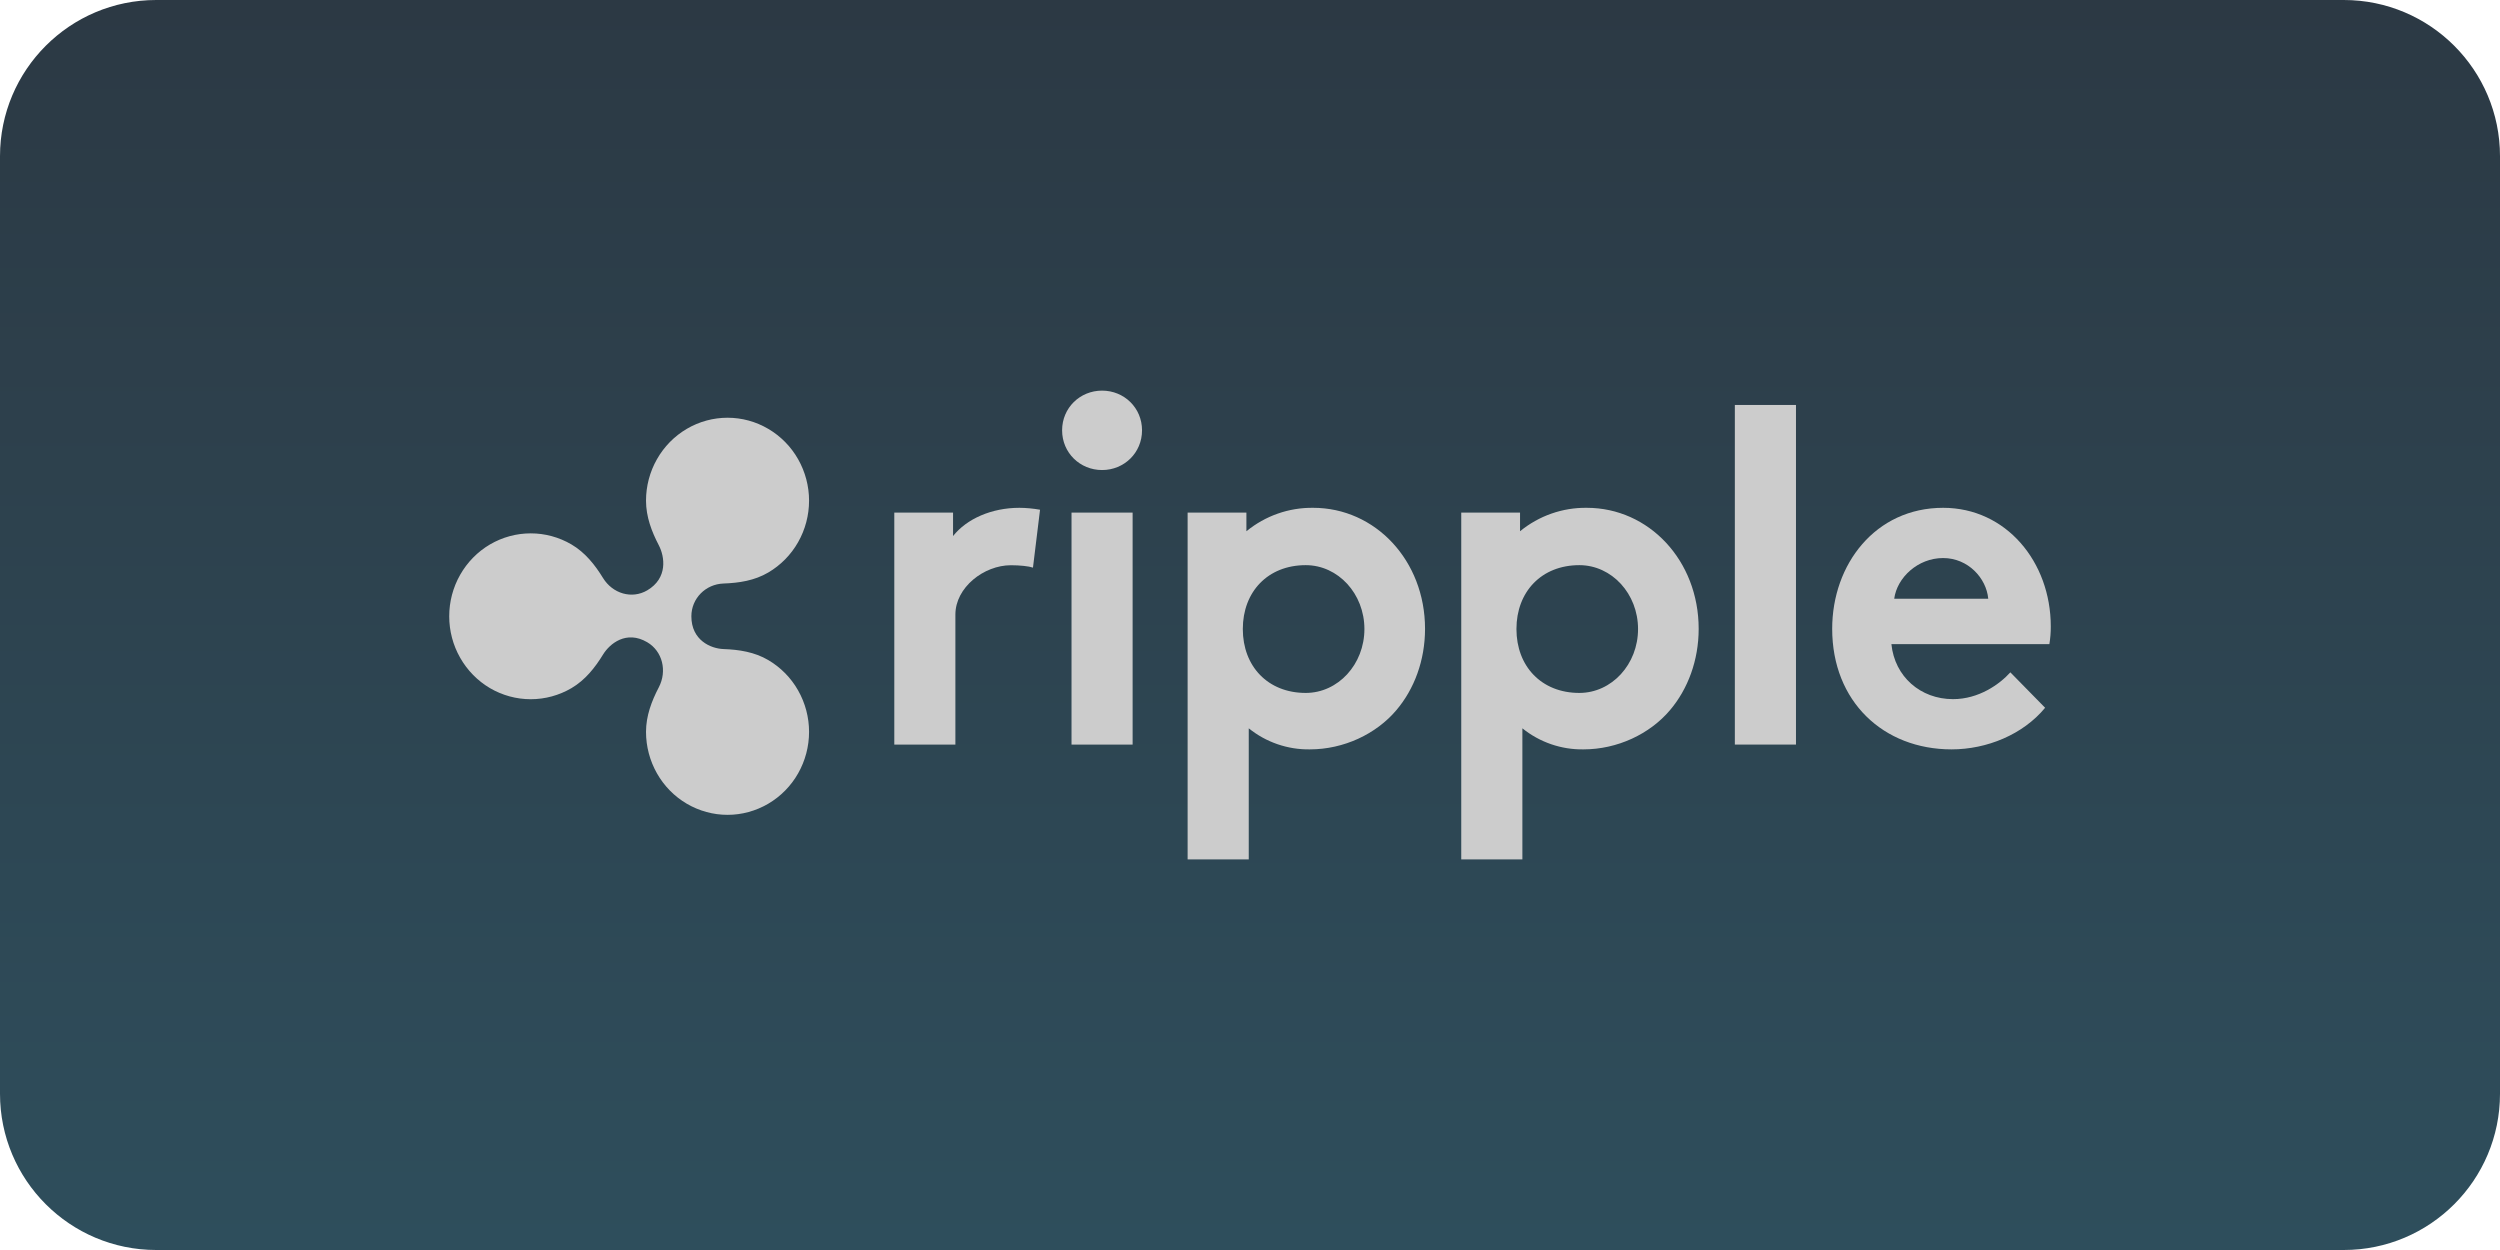
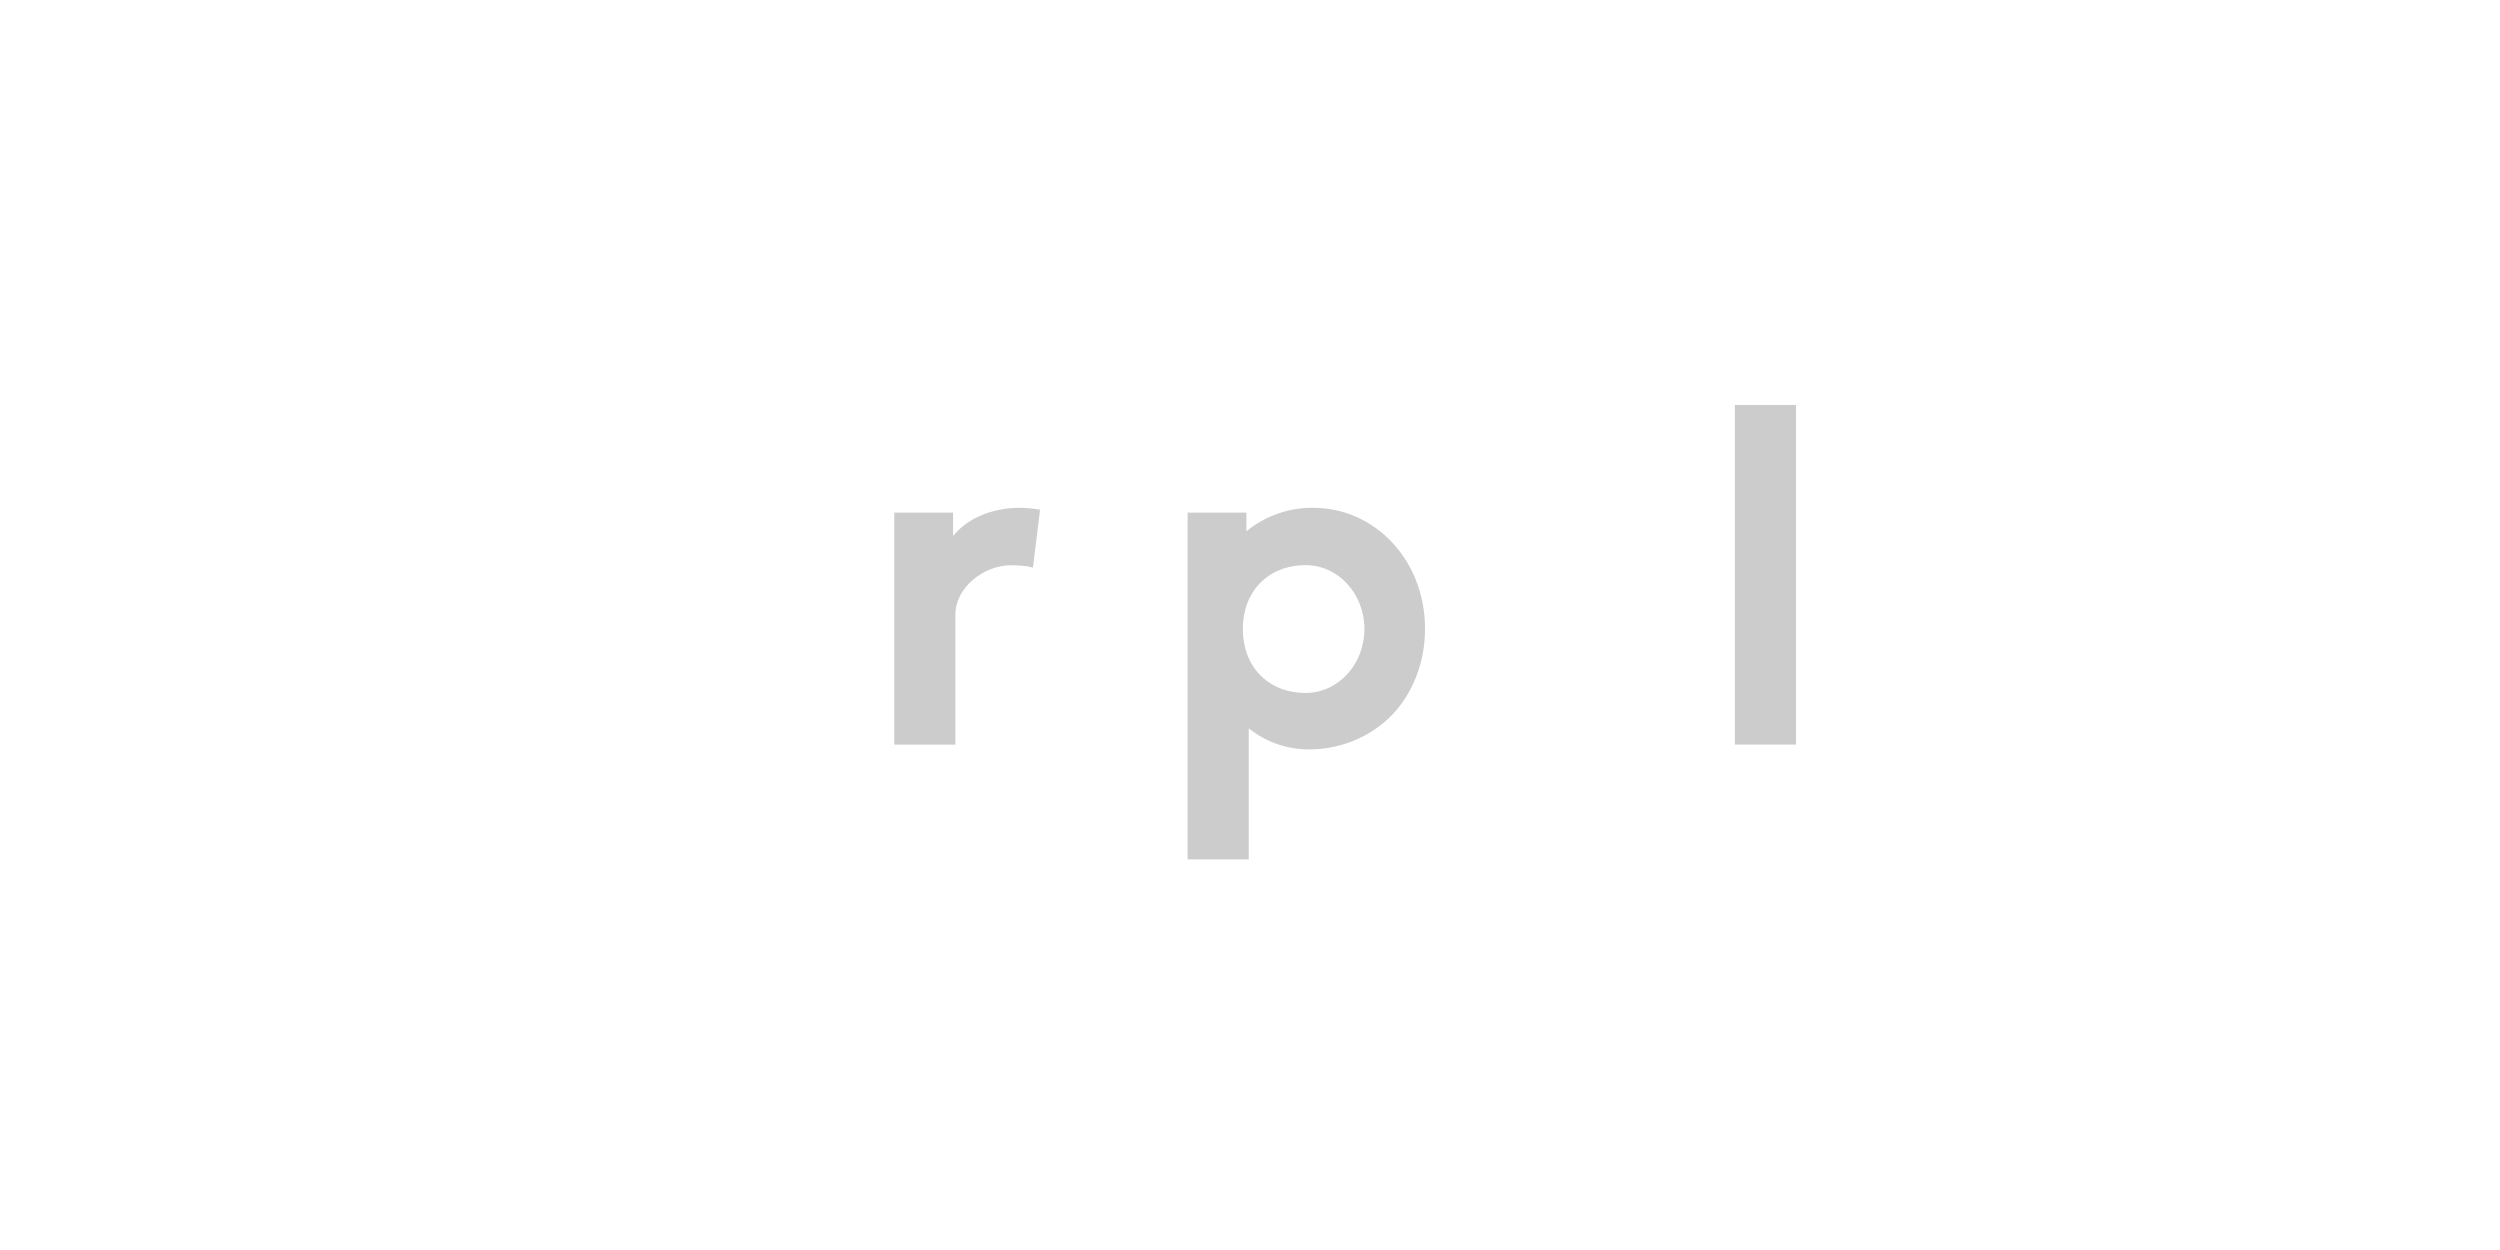
<svg xmlns="http://www.w3.org/2000/svg" width="64" height="32" viewBox="0 0 64 32" fill="none">
-   <path d="M0 4C0 1.791 1.791 0 4 0H60C62.209 0 64 1.791 64 4V28C64 30.209 62.209 32 60 32H4C1.791 32 0 30.209 0 28V4Z" fill="url(#paint0_linear_112_3123)" />
  <path d="M26.444 14.531C26.336 14.494 26.107 14.47 25.878 14.47C25.192 14.47 24.458 15.035 24.458 15.733V19.061H22.894V13.123H24.398V13.723C24.747 13.282 25.385 13 26.095 13C26.272 13.001 26.45 13.018 26.625 13.049L26.444 14.531Z" fill="#CCCCCC" />
-   <path d="M28.213 10C28.779 10 29.236 10.441 29.236 11.016C29.236 11.592 28.779 12.033 28.213 12.033C27.648 12.033 27.19 11.592 27.19 11.016C27.19 10.441 27.648 10 28.213 10ZM28.995 19.061H27.431V13.123H28.995V19.061Z" fill="#CCCCCC" />
  <path d="M33.617 13C32.996 12.992 32.392 13.204 31.908 13.6V13.123H30.403V22H31.968V18.645C32.413 19.003 32.966 19.193 33.533 19.184C34.399 19.184 35.23 18.792 35.747 18.18C36.205 17.641 36.481 16.906 36.481 16.098C36.481 14.347 35.205 13 33.617 13ZM33.427 17.739C32.455 17.739 31.816 17.056 31.816 16.103C31.816 15.15 32.455 14.468 33.427 14.468C34.256 14.468 34.929 15.2 34.929 16.103C34.929 17.006 34.256 17.739 33.427 17.739Z" fill="#CCCCCC" />
  <path d="M45.977 19.061H44.412V10.367H45.977V19.061Z" fill="#CCCCCC" />
-   <path d="M52.355 18.119C51.79 18.804 50.863 19.184 49.961 19.184C48.215 19.184 46.904 17.959 46.904 16.098C46.904 14.445 48.011 13 49.744 13C51.357 13 52.5 14.384 52.5 16.037C52.501 16.189 52.489 16.34 52.464 16.49H48.42C48.504 17.323 49.166 17.898 49.997 17.898C50.658 17.898 51.188 17.518 51.465 17.212L52.355 18.119ZM50.899 15.327C50.851 14.8 50.382 14.286 49.744 14.286C49.094 14.286 48.564 14.788 48.492 15.327H50.899Z" fill="#CCCCCC" />
-   <path d="M40.622 13C40.001 12.992 39.396 13.204 38.913 13.6V13.123H37.408V22H38.973V18.645C39.418 19.003 39.97 19.193 40.537 19.184C41.404 19.184 42.234 18.792 42.752 18.18C43.209 17.641 43.486 16.906 43.486 16.098C43.486 14.347 42.21 13 40.622 13ZM40.431 17.739C39.46 17.739 38.821 17.056 38.821 16.103C38.821 15.15 39.46 14.468 40.431 14.468C41.261 14.468 41.934 15.2 41.934 16.103C41.934 17.006 41.261 17.739 40.431 17.739Z" fill="#CCCCCC" />
-   <path d="M19.668 16.898C19.315 16.69 18.917 16.63 18.523 16.616C18.192 16.604 17.699 16.389 17.699 15.777C17.699 15.321 18.062 14.954 18.523 14.938C18.917 14.924 19.315 14.864 19.668 14.656C19.985 14.47 20.249 14.202 20.432 13.879C20.615 13.556 20.712 13.19 20.712 12.817C20.712 12.445 20.615 12.079 20.432 11.756C20.249 11.433 19.985 11.165 19.668 10.979C19.351 10.792 18.991 10.694 18.625 10.694C18.259 10.694 17.899 10.792 17.581 10.979C17.264 11.165 17.001 11.433 16.818 11.756C16.634 12.079 16.538 12.445 16.538 12.817C16.538 13.229 16.682 13.607 16.865 13.958C17.02 14.254 17.098 14.802 16.569 15.113C16.175 15.344 15.684 15.197 15.438 14.798C15.231 14.46 14.98 14.144 14.63 13.938C14.313 13.752 13.953 13.654 13.587 13.654C13.22 13.654 12.861 13.752 12.543 13.938C12.226 14.124 11.963 14.393 11.78 14.715C11.596 15.038 11.5 15.404 11.5 15.777C11.5 16.15 11.596 16.516 11.78 16.838C11.963 17.161 12.226 17.429 12.543 17.616C12.861 17.802 13.22 17.9 13.587 17.9C13.953 17.9 14.313 17.802 14.63 17.616C14.98 17.41 15.231 17.094 15.438 16.756C15.608 16.479 16.033 16.126 16.569 16.441C16.962 16.672 17.083 17.179 16.865 17.596C16.682 17.947 16.538 18.325 16.538 18.736C16.538 19.109 16.635 19.475 16.818 19.798C17.001 20.121 17.264 20.389 17.581 20.575C17.899 20.761 18.259 20.86 18.625 20.86C18.991 20.86 19.351 20.761 19.668 20.575C19.985 20.389 20.249 20.121 20.432 19.798C20.615 19.475 20.712 19.109 20.712 18.736C20.712 18.364 20.615 17.998 20.432 17.675C20.249 17.352 19.985 17.084 19.668 16.898Z" fill="#CCCCCC" />
  <defs>
    <linearGradient id="paint0_linear_112_3123" x1="32" y1="0" x2="32" y2="32" gradientUnits="userSpaceOnUse">
      <stop stop-color="#2C3944" />
      <stop offset="1" stop-color="#2E4E5C" />
    </linearGradient>
  </defs>
</svg>